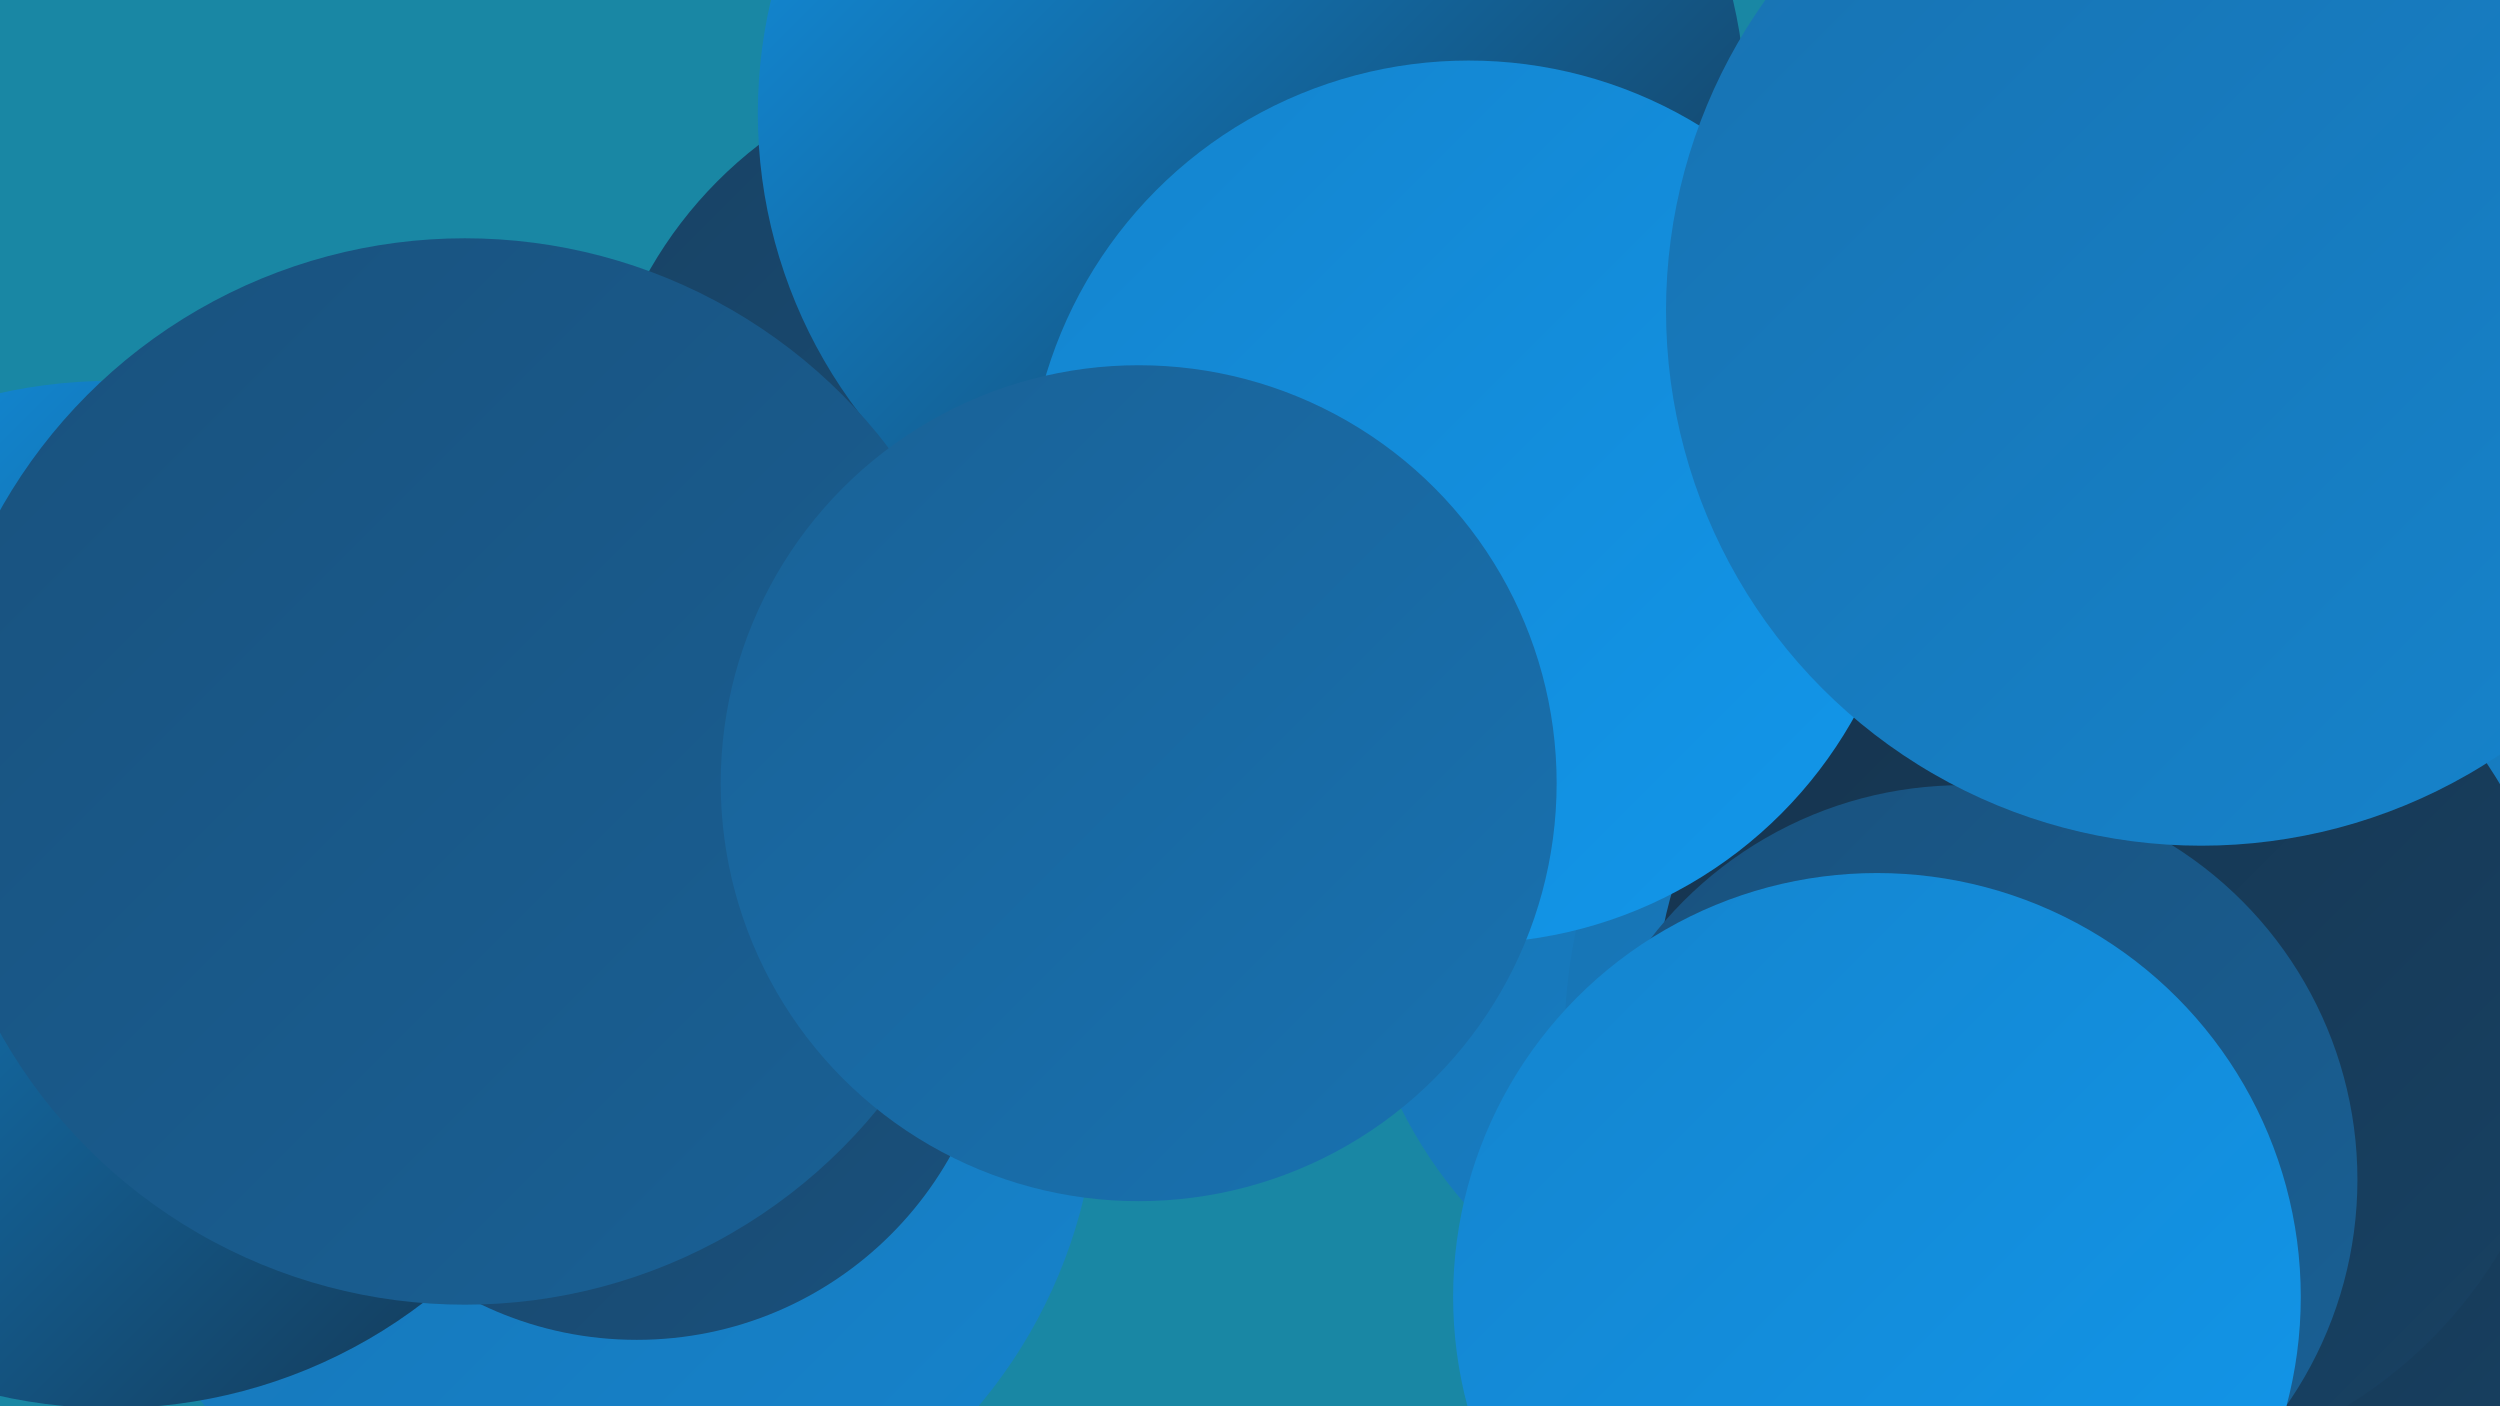
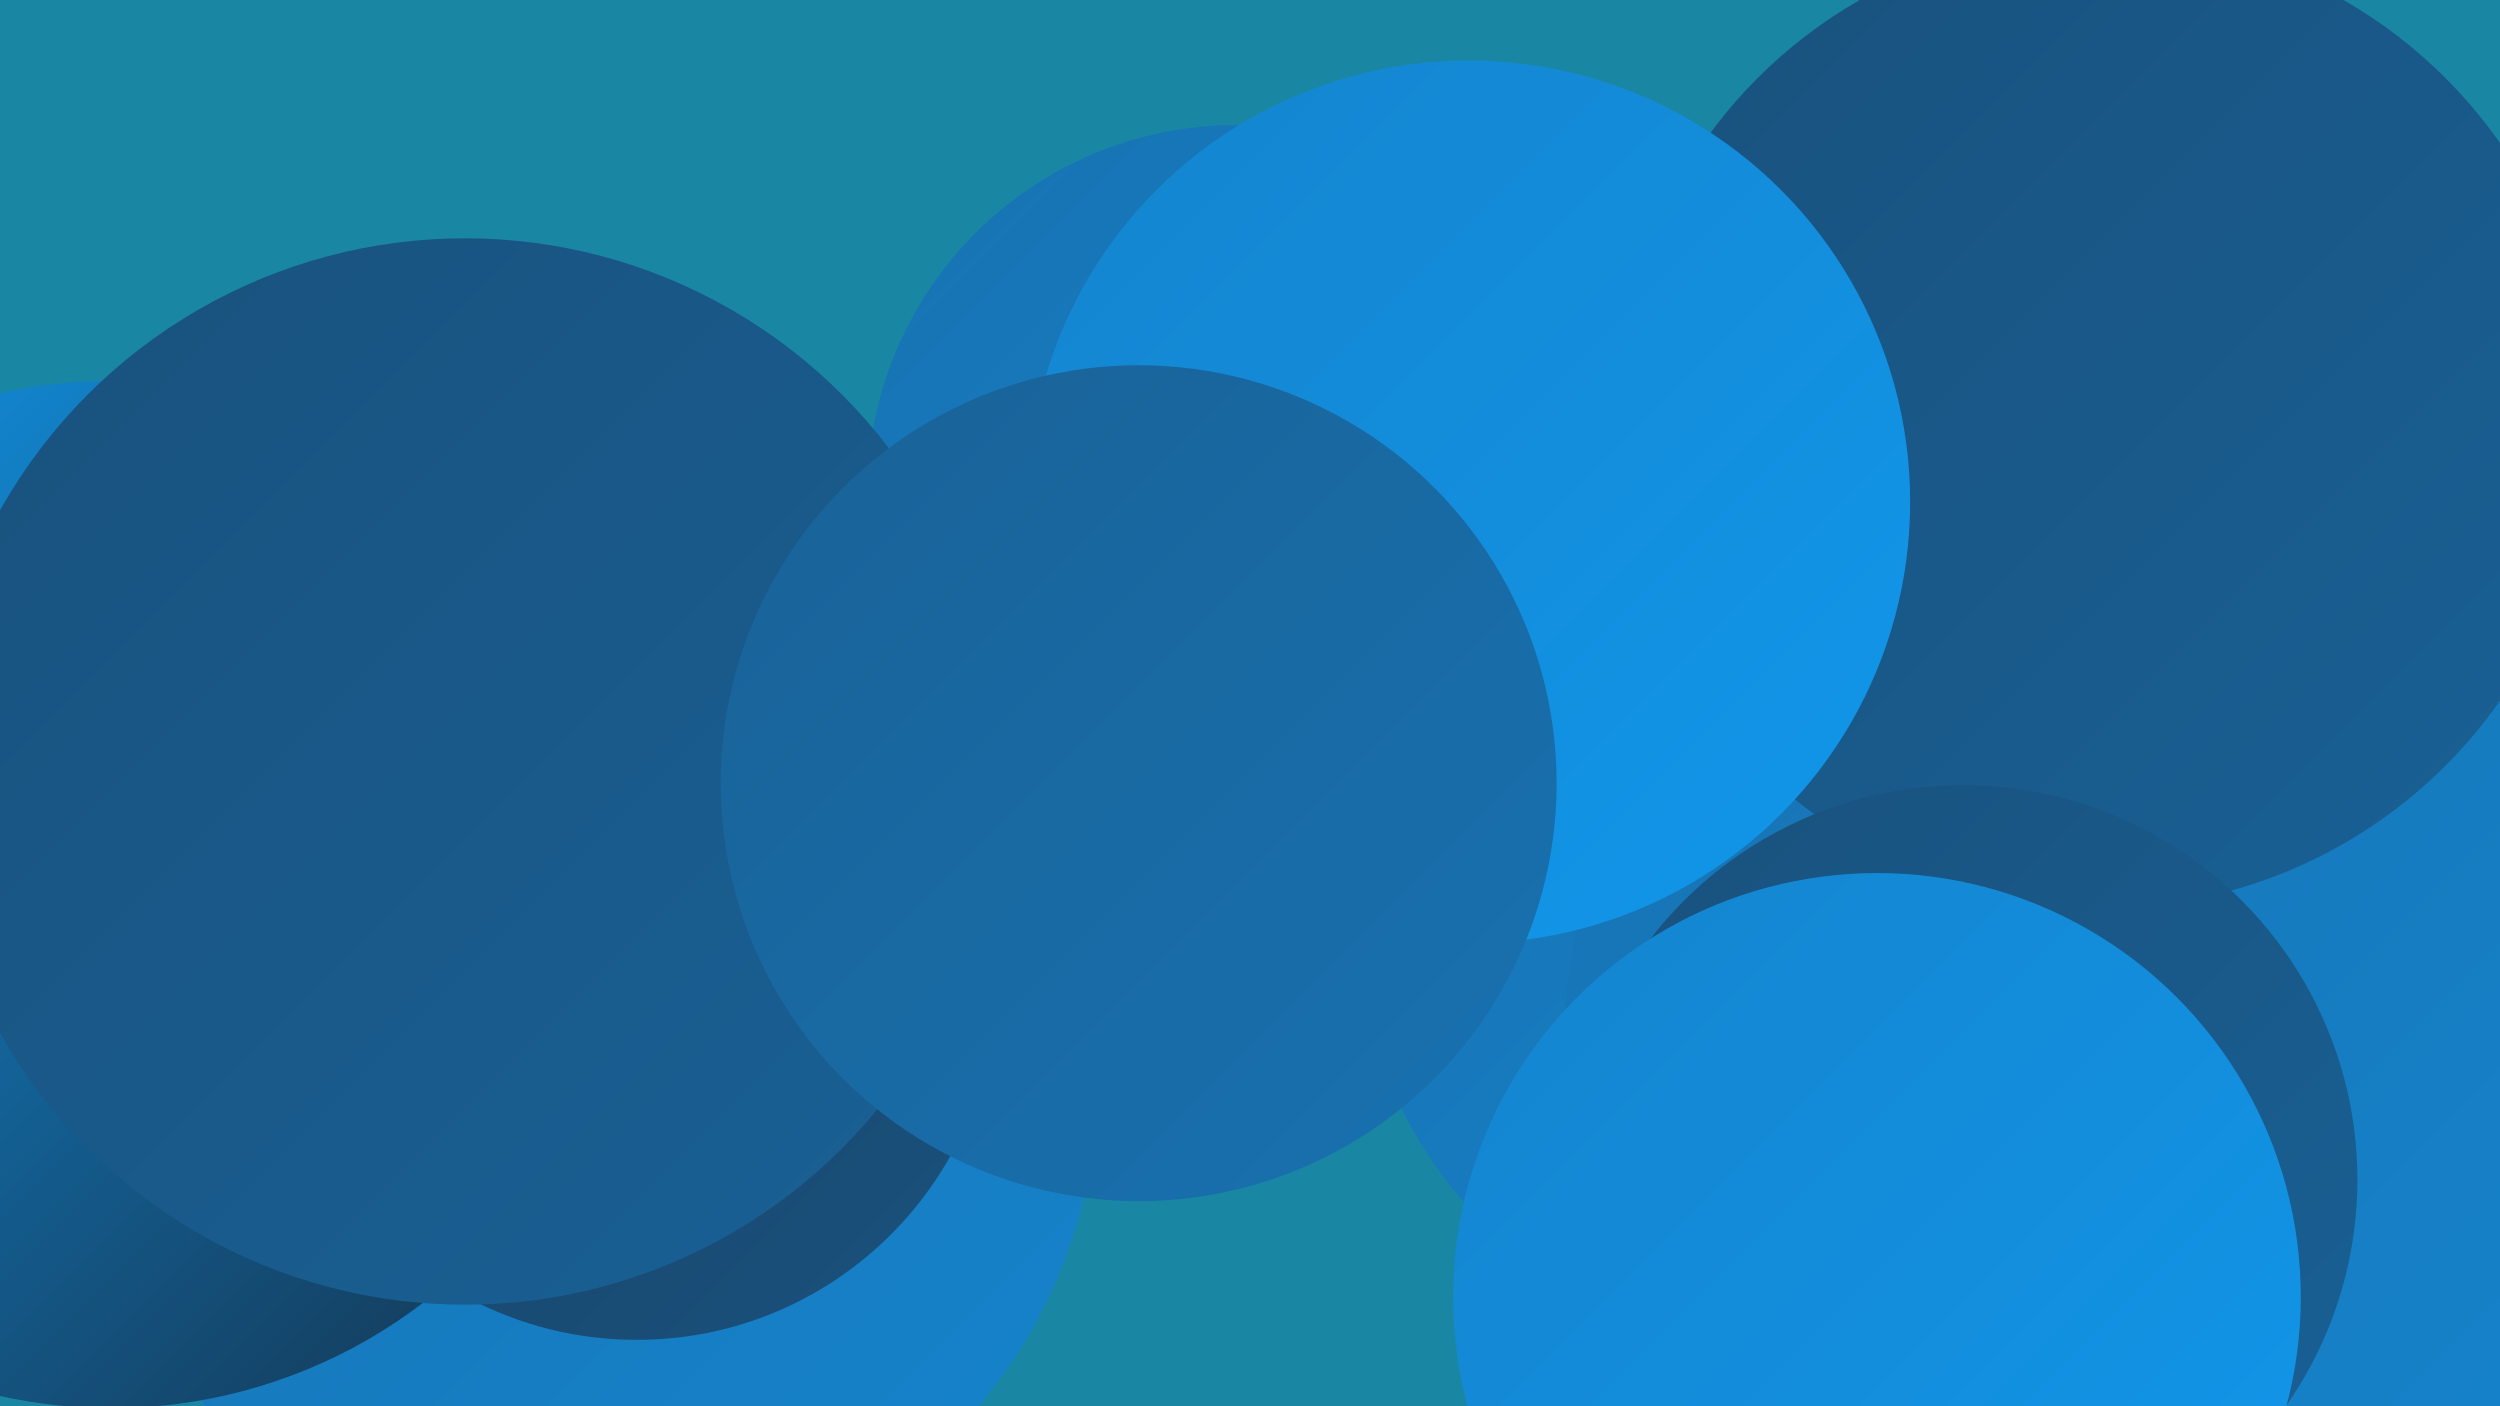
<svg xmlns="http://www.w3.org/2000/svg" width="1280" height="720">
  <defs>
    <linearGradient id="grad0" x1="0%" y1="0%" x2="100%" y2="100%">
      <stop offset="0%" style="stop-color:#15334d;stop-opacity:1" />
      <stop offset="100%" style="stop-color:#184264;stop-opacity:1" />
    </linearGradient>
    <linearGradient id="grad1" x1="0%" y1="0%" x2="100%" y2="100%">
      <stop offset="0%" style="stop-color:#184264;stop-opacity:1" />
      <stop offset="100%" style="stop-color:#19517d;stop-opacity:1" />
    </linearGradient>
    <linearGradient id="grad2" x1="0%" y1="0%" x2="100%" y2="100%">
      <stop offset="0%" style="stop-color:#19517d;stop-opacity:1" />
      <stop offset="100%" style="stop-color:#196196;stop-opacity:1" />
    </linearGradient>
    <linearGradient id="grad3" x1="0%" y1="0%" x2="100%" y2="100%">
      <stop offset="0%" style="stop-color:#196196;stop-opacity:1" />
      <stop offset="100%" style="stop-color:#1872b1;stop-opacity:1" />
    </linearGradient>
    <linearGradient id="grad4" x1="0%" y1="0%" x2="100%" y2="100%">
      <stop offset="0%" style="stop-color:#1872b1;stop-opacity:1" />
      <stop offset="100%" style="stop-color:#1584cd;stop-opacity:1" />
    </linearGradient>
    <linearGradient id="grad5" x1="0%" y1="0%" x2="100%" y2="100%">
      <stop offset="0%" style="stop-color:#1584cd;stop-opacity:1" />
      <stop offset="100%" style="stop-color:#1197eb;stop-opacity:1" />
    </linearGradient>
    <linearGradient id="grad6" x1="0%" y1="0%" x2="100%" y2="100%">
      <stop offset="0%" style="stop-color:#1197eb;stop-opacity:1" />
      <stop offset="100%" style="stop-color:#15334d;stop-opacity:1" />
    </linearGradient>
  </defs>
  <rect width="1280" height="720" fill="#1987a4" />
  <circle cx="97" cy="439" r="210" fill="url(#grad1)" />
  <circle cx="925" cy="464" r="232" fill="url(#grad4)" />
  <circle cx="1077" cy="533" r="276" fill="url(#grad4)" />
  <circle cx="153" cy="465" r="241" fill="url(#grad1)" />
-   <circle cx="1103" cy="708" r="191" fill="url(#grad0)" />
  <circle cx="1072" cy="207" r="189" fill="url(#grad6)" />
  <circle cx="303" cy="553" r="259" fill="url(#grad4)" />
  <circle cx="1076" cy="216" r="249" fill="url(#grad2)" />
-   <circle cx="1080" cy="521" r="233" fill="url(#grad0)" />
-   <circle cx="521" cy="246" r="217" fill="url(#grad1)" />
  <circle cx="326" cy="502" r="184" fill="url(#grad1)" />
  <circle cx="57" cy="458" r="263" fill="url(#grad6)" />
  <circle cx="633" cy="253" r="189" fill="url(#grad4)" />
-   <circle cx="641" cy="58" r="253" fill="url(#grad6)" />
  <circle cx="752" cy="257" r="226" fill="url(#grad5)" />
  <circle cx="1005" cy="604" r="202" fill="url(#grad2)" />
-   <circle cx="1127" cy="159" r="274" fill="url(#grad4)" />
  <circle cx="961" cy="664" r="217" fill="url(#grad5)" />
  <circle cx="238" cy="395" r="273" fill="url(#grad2)" />
  <circle cx="583" cy="401" r="214" fill="url(#grad3)" />
</svg>